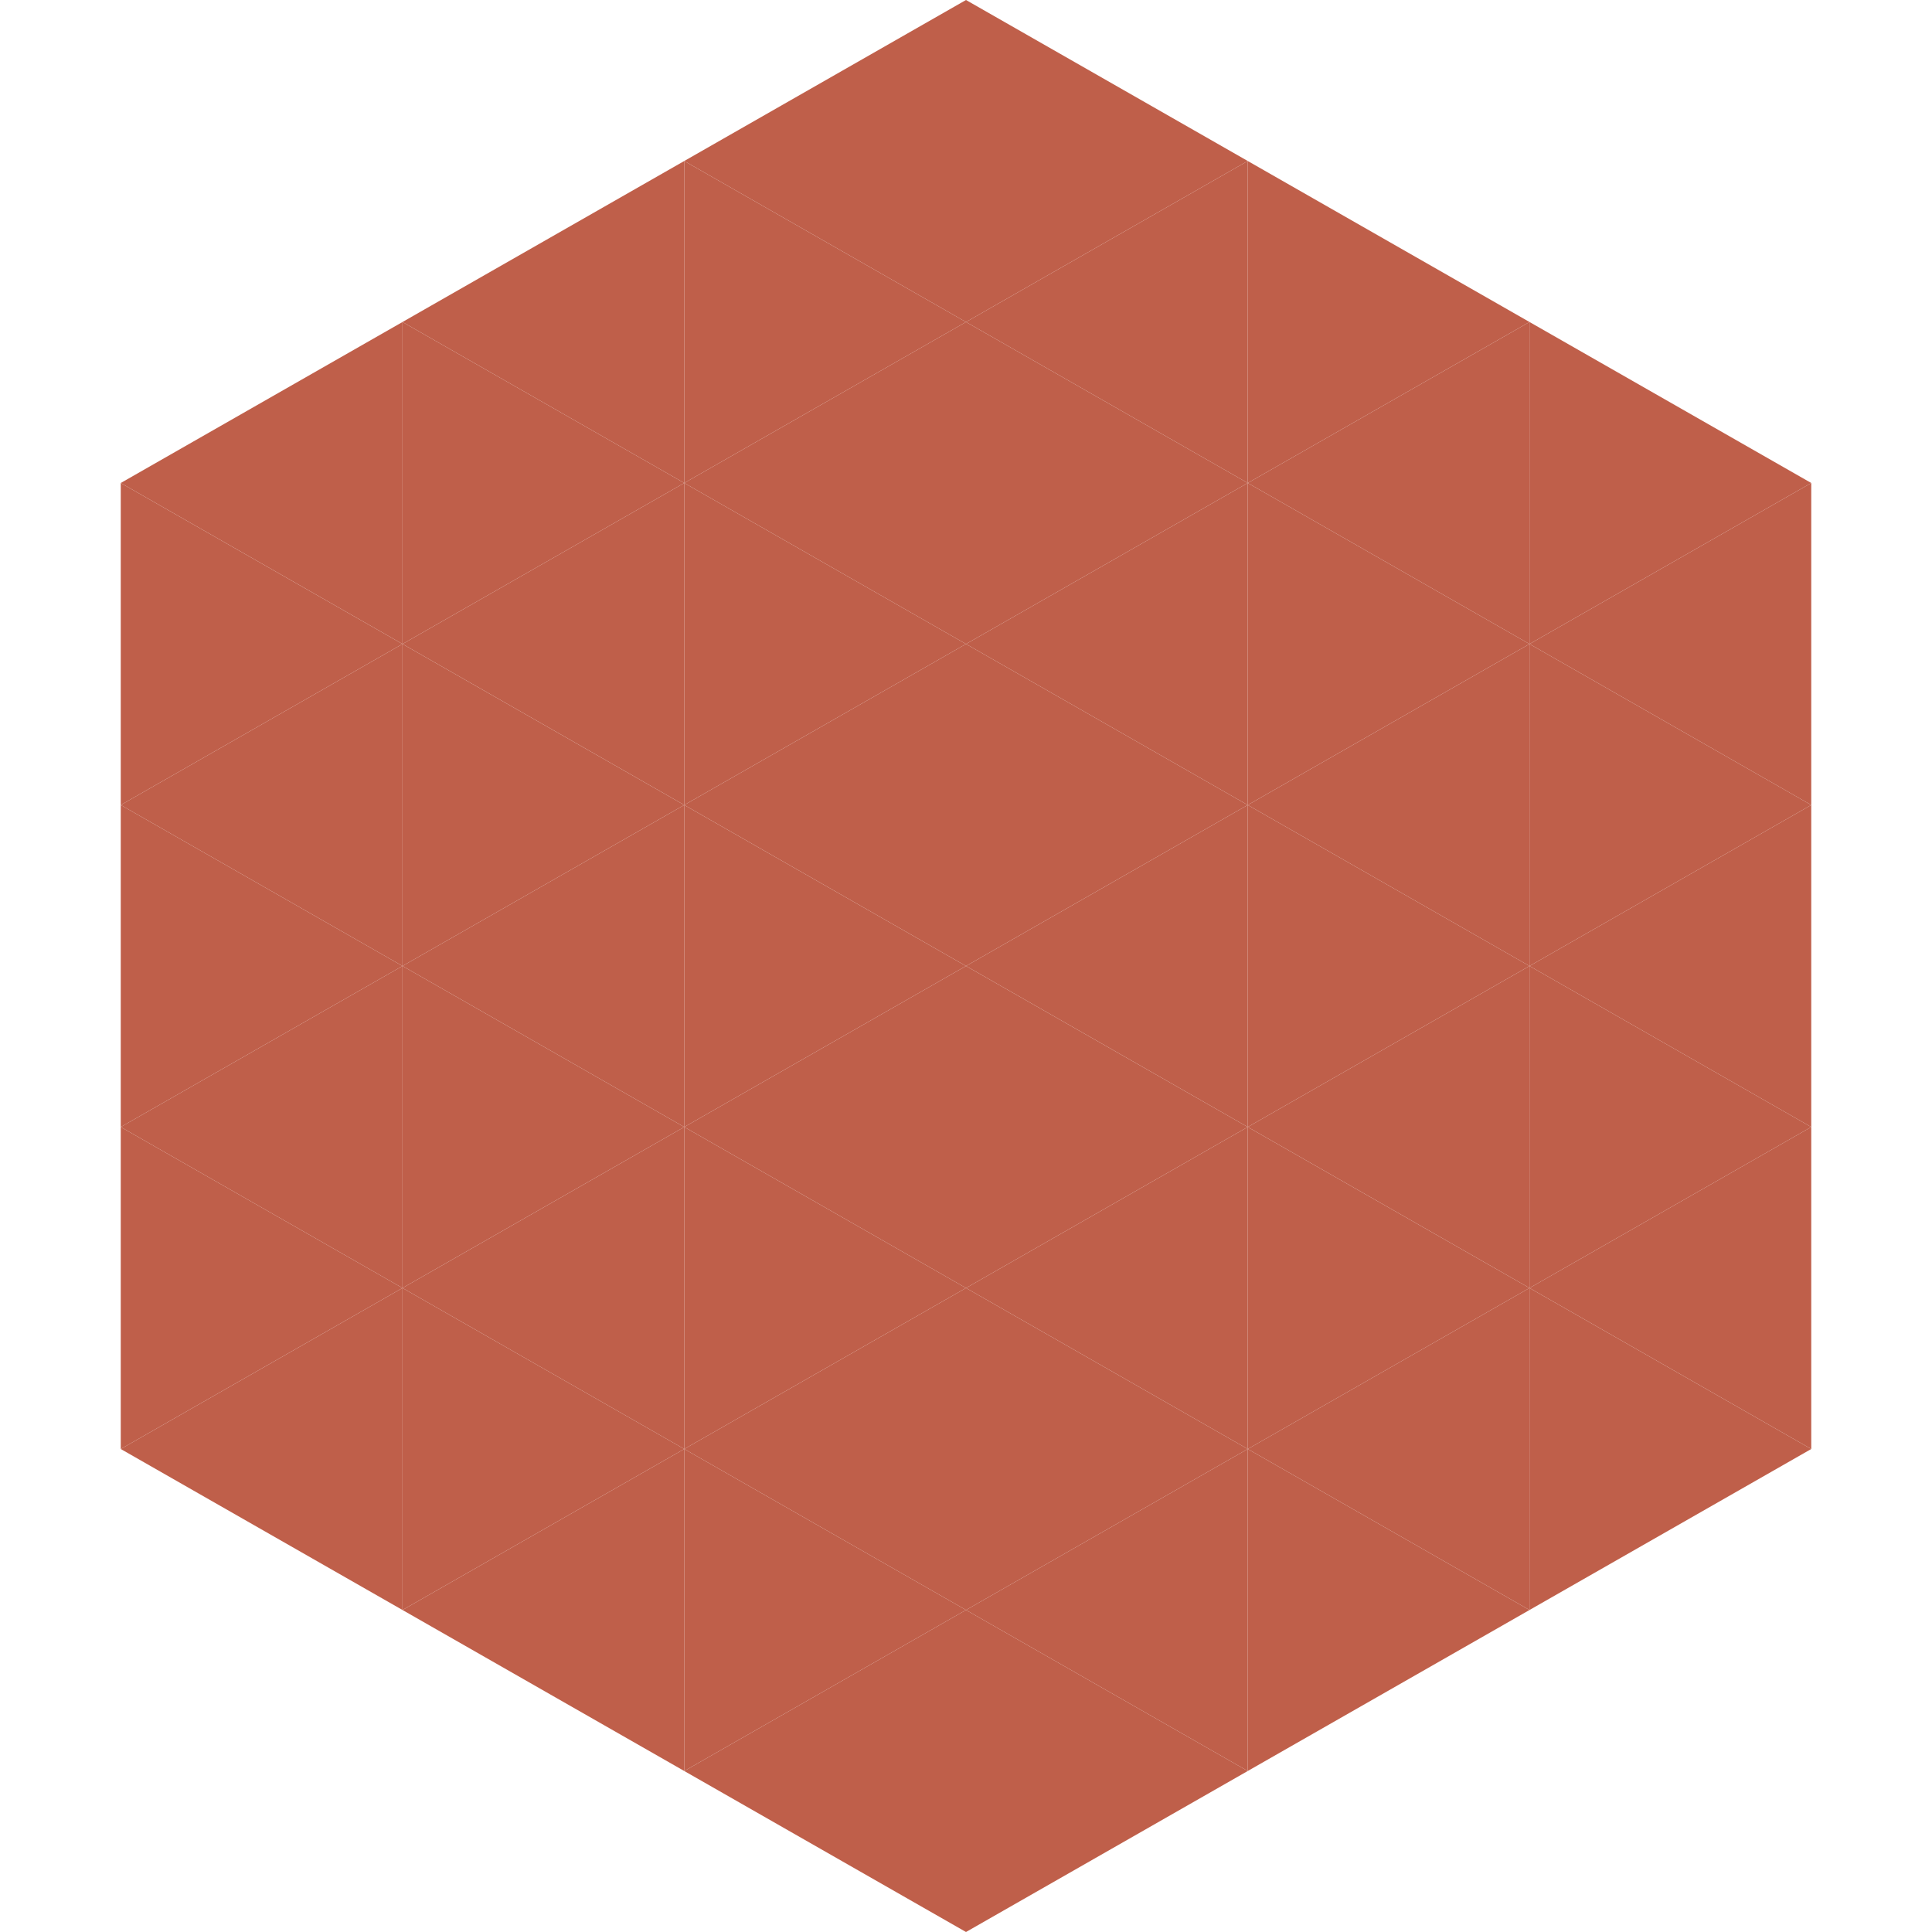
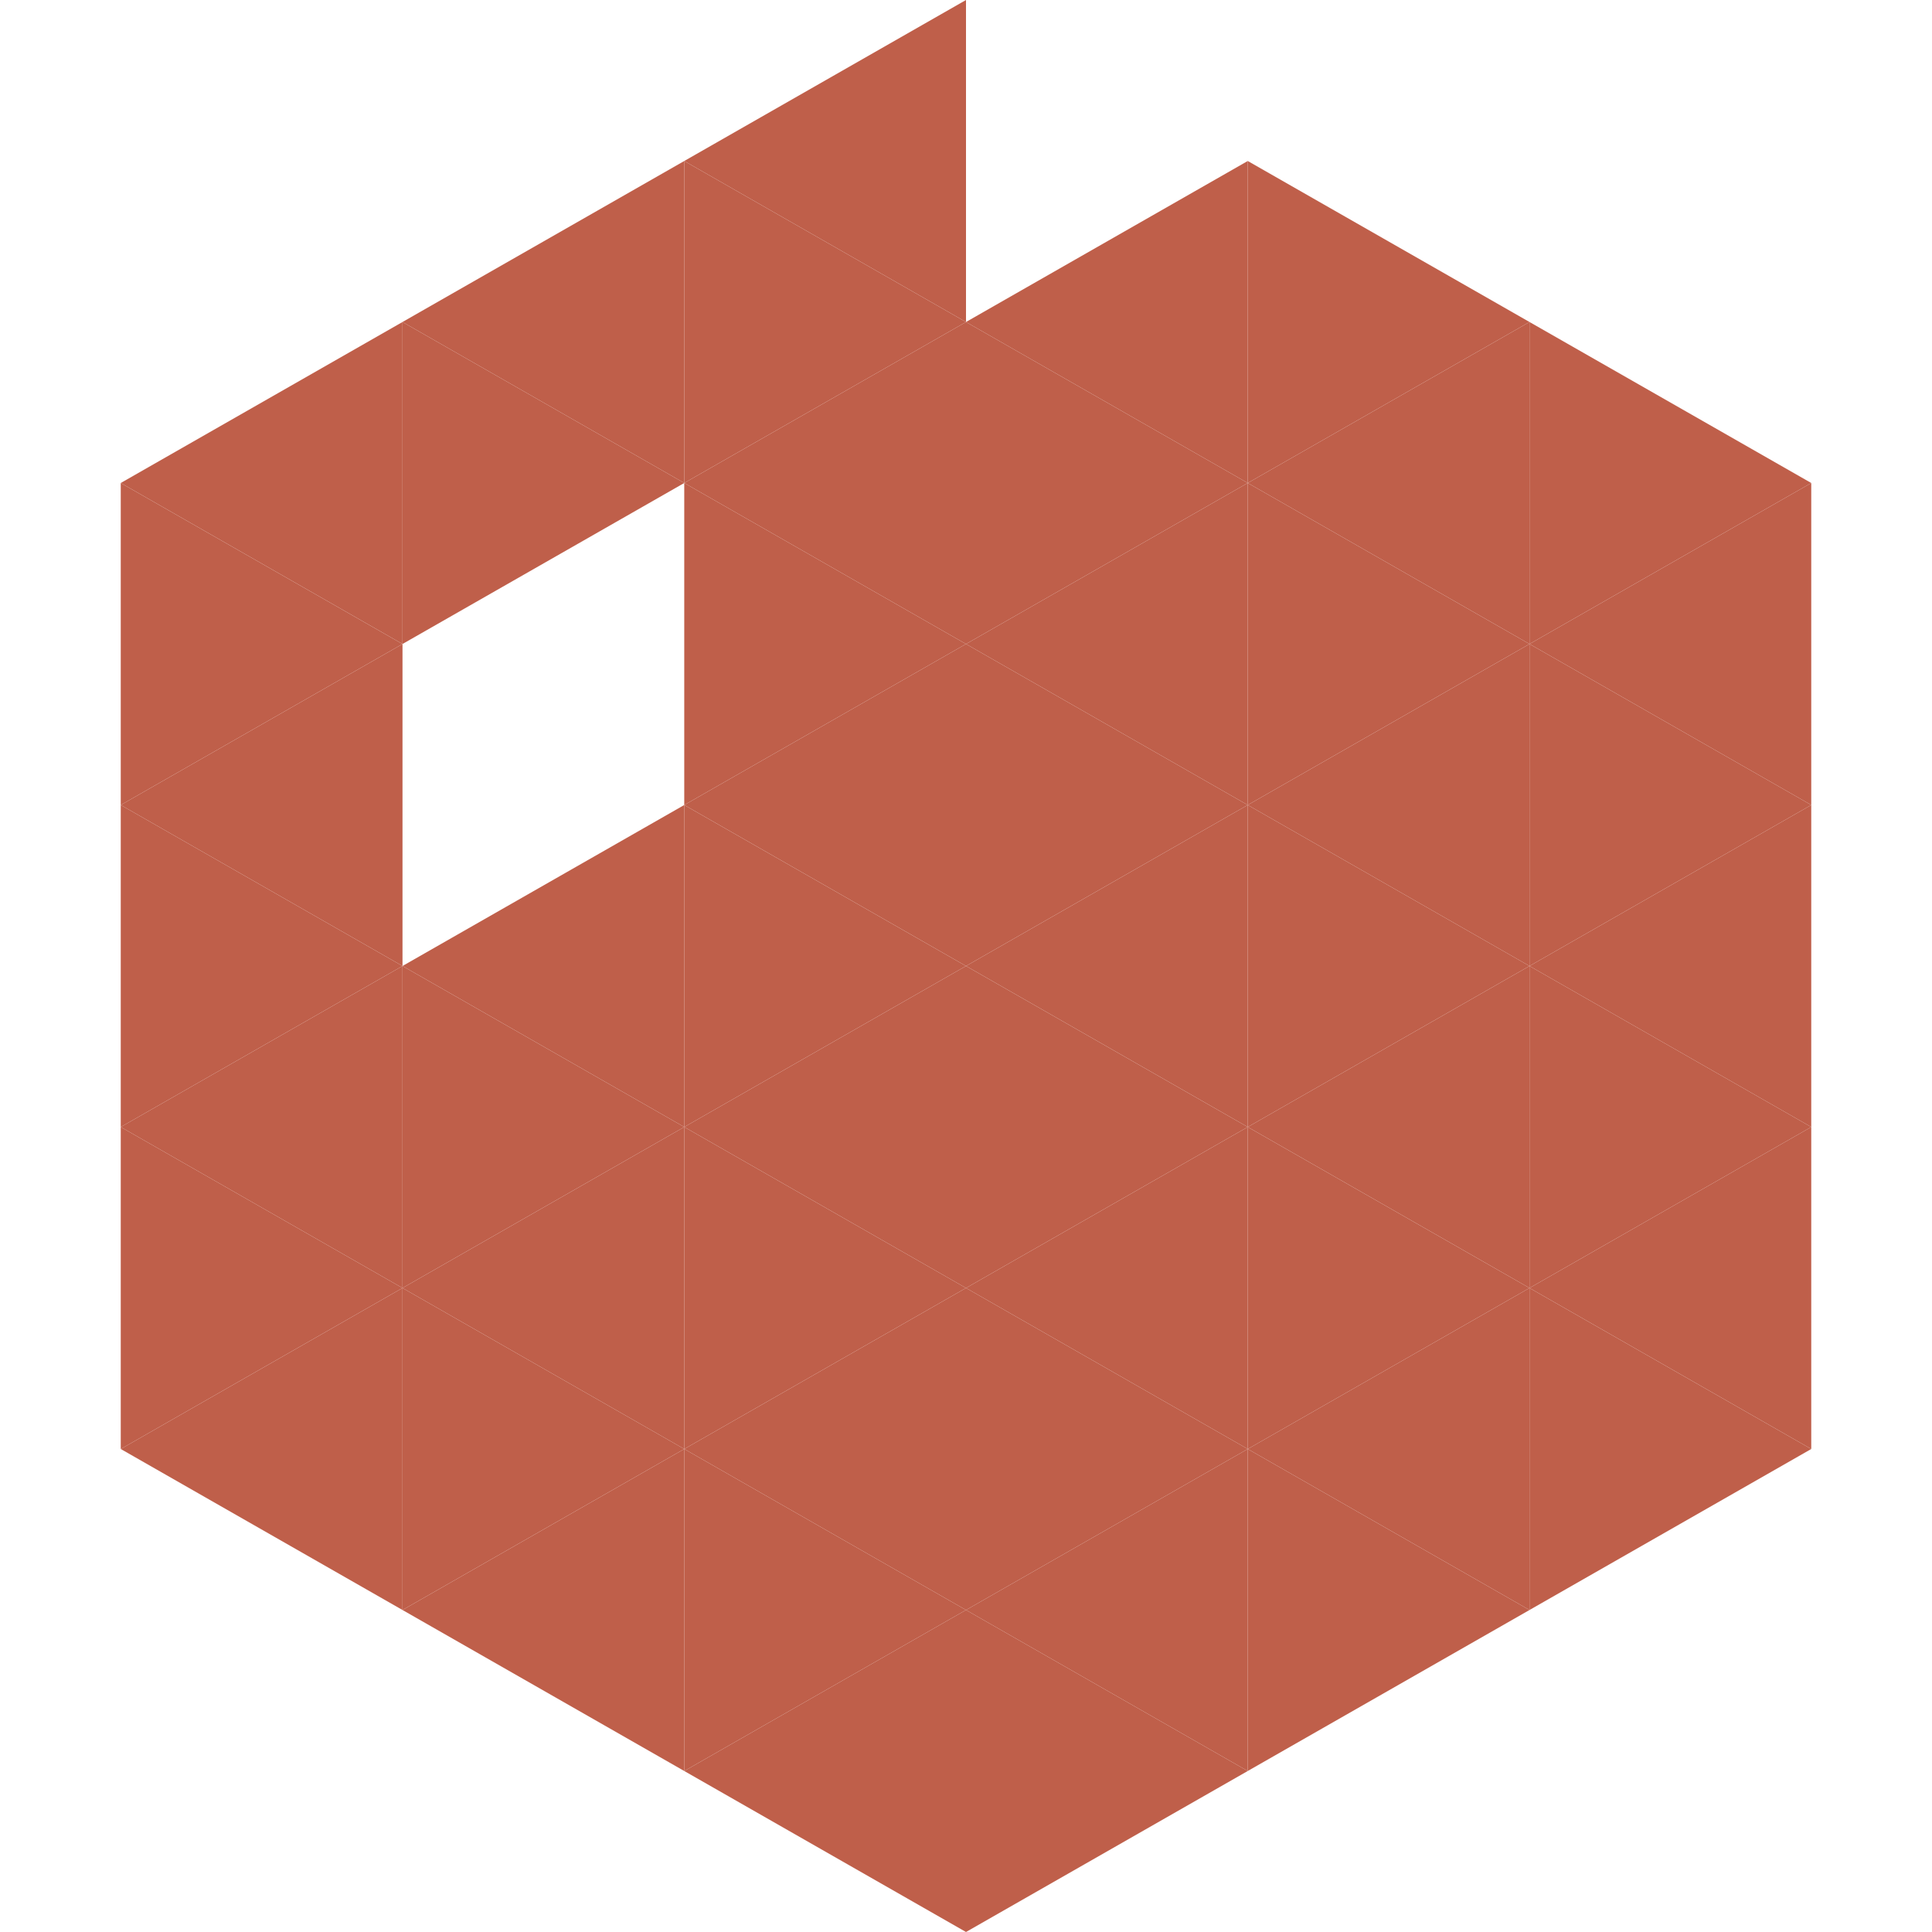
<svg xmlns="http://www.w3.org/2000/svg" width="240" height="240">
  <polygon points="50,40 15,60 50,80" style="fill:rgb(191,95,74)" />
  <polygon points="190,40 225,60 190,80" style="fill:rgb(191,95,74)" />
  <polygon points="15,60 50,80 15,100" style="fill:rgb(191,95,74)" />
  <polygon points="225,60 190,80 225,100" style="fill:rgb(191,95,74)" />
  <polygon points="50,80 15,100 50,120" style="fill:rgb(191,95,74)" />
  <polygon points="190,80 225,100 190,120" style="fill:rgb(191,95,74)" />
  <polygon points="15,100 50,120 15,140" style="fill:rgb(191,95,74)" />
  <polygon points="225,100 190,120 225,140" style="fill:rgb(191,95,74)" />
  <polygon points="50,120 15,140 50,160" style="fill:rgb(191,95,74)" />
  <polygon points="190,120 225,140 190,160" style="fill:rgb(191,95,74)" />
  <polygon points="15,140 50,160 15,180" style="fill:rgb(191,95,74)" />
  <polygon points="225,140 190,160 225,180" style="fill:rgb(191,95,74)" />
  <polygon points="50,160 15,180 50,200" style="fill:rgb(191,95,74)" />
  <polygon points="190,160 225,180 190,200" style="fill:rgb(191,95,74)" />
  <polygon points="15,180 50,200 15,220" style="fill:rgb(255,255,255); fill-opacity:0" />
  <polygon points="225,180 190,200 225,220" style="fill:rgb(255,255,255); fill-opacity:0" />
  <polygon points="50,0 85,20 50,40" style="fill:rgb(255,255,255); fill-opacity:0" />
  <polygon points="190,0 155,20 190,40" style="fill:rgb(255,255,255); fill-opacity:0" />
  <polygon points="85,20 50,40 85,60" style="fill:rgb(191,95,74)" />
  <polygon points="155,20 190,40 155,60" style="fill:rgb(191,95,74)" />
  <polygon points="50,40 85,60 50,80" style="fill:rgb(191,95,74)" />
  <polygon points="190,40 155,60 190,80" style="fill:rgb(191,95,74)" />
-   <polygon points="85,60 50,80 85,100" style="fill:rgb(191,95,74)" />
  <polygon points="155,60 190,80 155,100" style="fill:rgb(191,95,74)" />
-   <polygon points="50,80 85,100 50,120" style="fill:rgb(191,95,74)" />
  <polygon points="190,80 155,100 190,120" style="fill:rgb(191,95,74)" />
  <polygon points="85,100 50,120 85,140" style="fill:rgb(191,95,74)" />
  <polygon points="155,100 190,120 155,140" style="fill:rgb(191,95,74)" />
  <polygon points="50,120 85,140 50,160" style="fill:rgb(191,95,74)" />
  <polygon points="190,120 155,140 190,160" style="fill:rgb(191,95,74)" />
  <polygon points="85,140 50,160 85,180" style="fill:rgb(191,95,74)" />
  <polygon points="155,140 190,160 155,180" style="fill:rgb(191,95,74)" />
  <polygon points="50,160 85,180 50,200" style="fill:rgb(191,95,74)" />
  <polygon points="190,160 155,180 190,200" style="fill:rgb(191,95,74)" />
  <polygon points="85,180 50,200 85,220" style="fill:rgb(191,95,74)" />
  <polygon points="155,180 190,200 155,220" style="fill:rgb(191,95,74)" />
  <polygon points="120,0 85,20 120,40" style="fill:rgb(191,95,74)" />
-   <polygon points="120,0 155,20 120,40" style="fill:rgb(191,95,74)" />
  <polygon points="85,20 120,40 85,60" style="fill:rgb(191,95,74)" />
  <polygon points="155,20 120,40 155,60" style="fill:rgb(191,95,74)" />
  <polygon points="120,40 85,60 120,80" style="fill:rgb(191,95,74)" />
  <polygon points="120,40 155,60 120,80" style="fill:rgb(191,95,74)" />
  <polygon points="85,60 120,80 85,100" style="fill:rgb(191,95,74)" />
  <polygon points="155,60 120,80 155,100" style="fill:rgb(191,95,74)" />
  <polygon points="120,80 85,100 120,120" style="fill:rgb(191,95,74)" />
  <polygon points="120,80 155,100 120,120" style="fill:rgb(191,95,74)" />
  <polygon points="85,100 120,120 85,140" style="fill:rgb(191,95,74)" />
  <polygon points="155,100 120,120 155,140" style="fill:rgb(191,95,74)" />
  <polygon points="120,120 85,140 120,160" style="fill:rgb(191,95,74)" />
  <polygon points="120,120 155,140 120,160" style="fill:rgb(191,95,74)" />
  <polygon points="85,140 120,160 85,180" style="fill:rgb(191,95,74)" />
  <polygon points="155,140 120,160 155,180" style="fill:rgb(191,95,74)" />
  <polygon points="120,160 85,180 120,200" style="fill:rgb(191,95,74)" />
  <polygon points="120,160 155,180 120,200" style="fill:rgb(191,95,74)" />
  <polygon points="85,180 120,200 85,220" style="fill:rgb(191,95,74)" />
  <polygon points="155,180 120,200 155,220" style="fill:rgb(191,95,74)" />
  <polygon points="120,200 85,220 120,240" style="fill:rgb(191,95,74)" />
  <polygon points="120,200 155,220 120,240" style="fill:rgb(191,95,74)" />
  <polygon points="85,220 120,240 85,260" style="fill:rgb(255,255,255); fill-opacity:0" />
-   <polygon points="155,220 120,240 155,260" style="fill:rgb(255,255,255); fill-opacity:0" />
</svg>